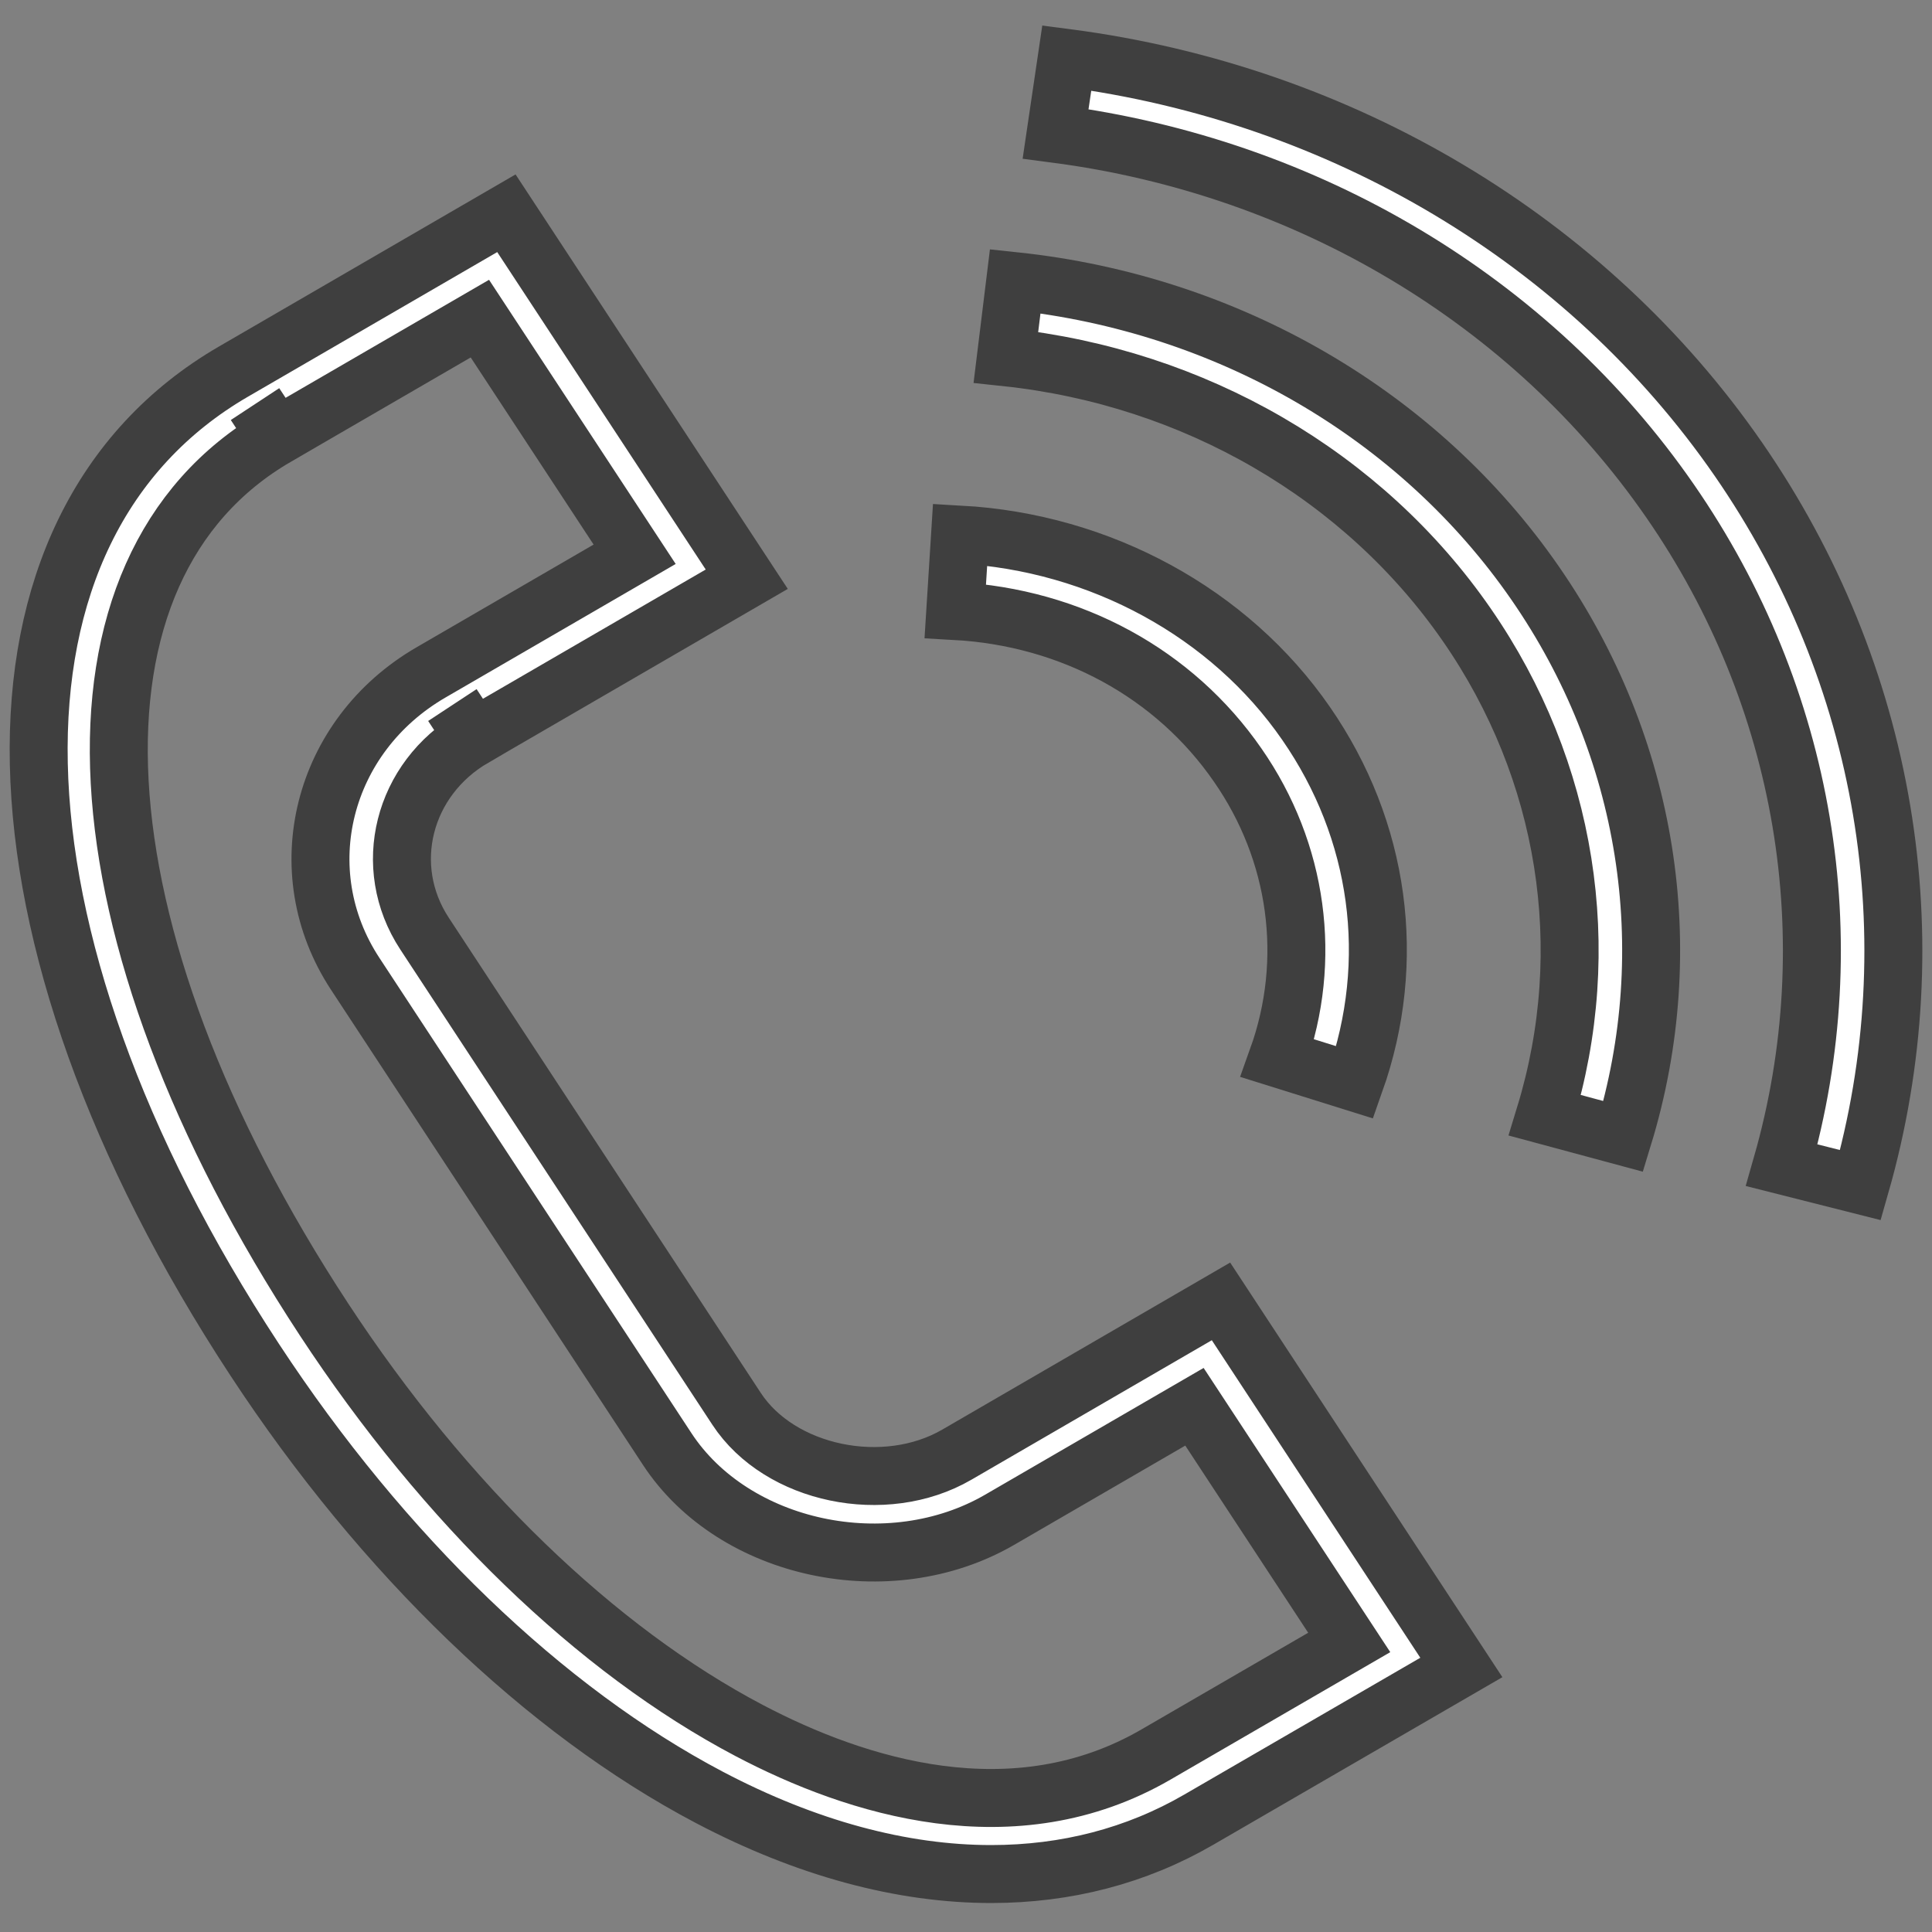
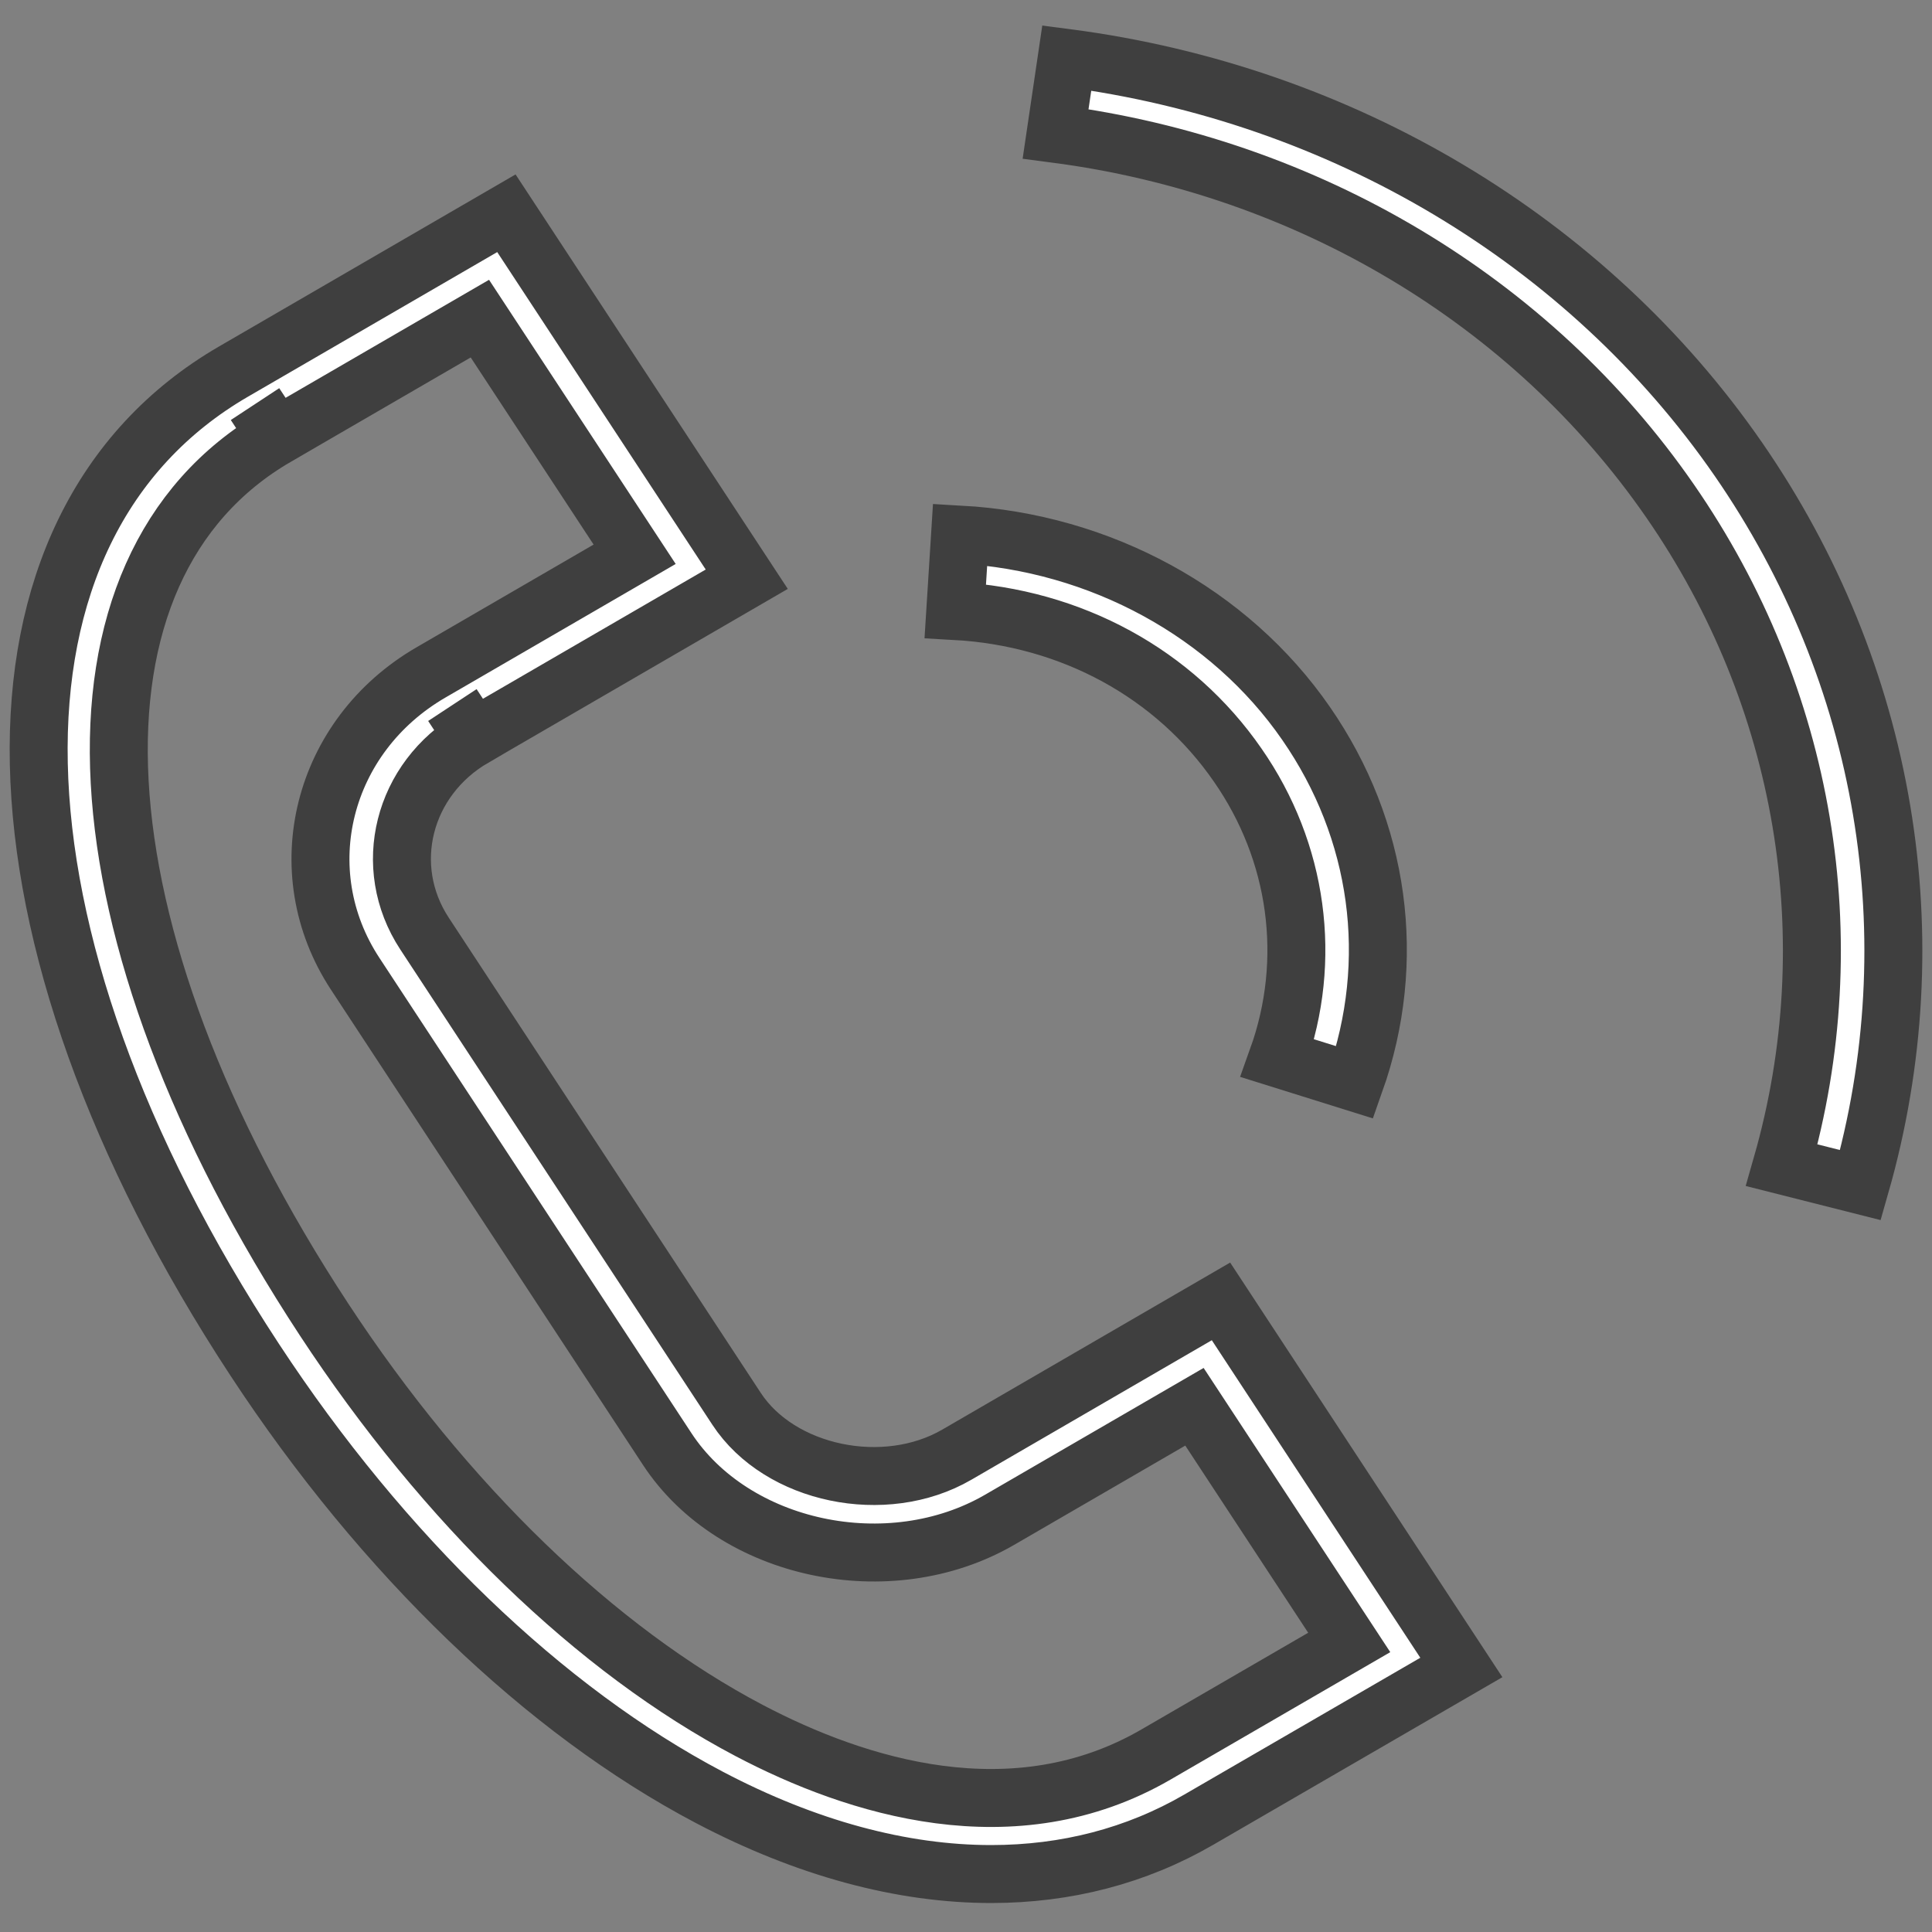
<svg xmlns="http://www.w3.org/2000/svg" viewBox="0 0 100.00 100.00" data-guides="{&quot;vertical&quot;:[],&quot;horizontal&quot;:[]}">
  <rect x="0" y="0" width="100.00" height="100.00" fill="#808080" stroke="none" />
-   <path fill="#ffffff" stroke="#3f3f3f" fill-opacity="1" stroke-width="3" stroke-opacity="1" color="rgb(51, 51, 51)" fill-rule="evenodd" id="tSvg69f9194250" title="Path 2" d="M52.548 14.555C52.387 15.868 52.226 17.18 52.065 18.492C61.823 19.528 70.577 24.612 75.927 32.351C81.125 39.859 82.599 49.119 79.966 57.728C81.318 58.093 82.669 58.457 84.021 58.821C86.99 49.107 85.327 38.661 79.463 30.189C73.429 21.459 63.555 15.724 52.548 14.555Z" />
  <path fill="#ffffff" stroke="#3f3f3f" fill-opacity="1" stroke-width="3" stroke-opacity="1" color="rgb(51, 51, 51)" fill-rule="evenodd" id="tSvg6f8a917035" title="Path 3" d="M89.973 23.761C82.139 12.433 69.458 4.858 55.217 3C55.024 4.309 54.83 5.618 54.637 6.927C67.666 8.627 79.269 15.557 86.438 25.923C93.467 36.071 95.576 48.604 92.224 60.311C93.582 60.654 94.939 60.998 96.297 61.341C99.957 48.538 97.659 34.878 89.973 23.761Z" />
  <path fill="#ffffff" stroke="#3f3f3f" fill-opacity="1" stroke-width="3" stroke-opacity="1" color="rgb(51, 51, 51)" fill-rule="evenodd" id="tSvg9544b3561b" title="Path 1" d="M49.522 75.295C45.791 77.459 40.359 76.324 38.125 72.921C32.74 64.72 27.356 56.52 21.971 48.319C19.701 44.856 20.843 40.319 24.523 38.178C24.154 37.617 23.784 37.054 23.415 36.493C23.784 37.054 24.154 37.617 24.523 38.178C29.233 35.446 33.942 32.713 38.652 29.98C34.505 23.666 30.358 17.352 26.211 11.038C21.505 13.769 16.798 16.499 12.091 19.23C-1.761 27.264 -1.31 48.303 13.19 70.391C19.826 80.499 28.181 88.539 36.713 93.03C41.738 95.674 46.689 97.001 51.302 97C55.175 97 58.809 96.065 62.048 94.186C66.579 91.56 71.109 88.934 75.639 86.308C71.492 79.992 67.345 73.676 63.198 67.36C58.64 70.005 54.081 72.65 49.522 75.295ZM59.834 90.813C52.484 95.076 44.325 92.492 38.776 89.571C30.858 85.405 23.047 77.854 16.781 68.31C3.585 48.206 2.569 29.411 14.308 22.601C13.938 22.04 13.569 21.477 13.2 20.916C13.569 21.477 13.938 22.04 14.308 22.601C17.818 20.565 21.328 18.529 24.838 16.492C27.508 20.558 30.178 24.624 32.849 28.689C29.335 30.728 25.821 32.767 22.307 34.805C16.65 38.086 14.89 45.082 18.382 50.4C23.766 58.6 29.15 66.8 34.534 75.001C37.987 80.263 46.026 81.974 51.735 78.667C55.098 76.716 58.462 74.765 61.825 72.814C64.495 76.88 67.165 80.946 69.836 85.013C66.502 86.946 63.168 88.879 59.834 90.813ZM64.063 39.601C67.189 44.094 67.949 49.686 66.126 54.773C67.46 55.19 68.794 55.608 70.128 56.025C72.353 49.744 71.431 42.969 67.599 37.44C63.65 31.724 56.956 28.073 49.694 27.668C49.611 28.987 49.528 30.306 49.445 31.625C55.463 31.959 60.792 34.866 64.063 39.601Z" />
  <defs />
</svg>